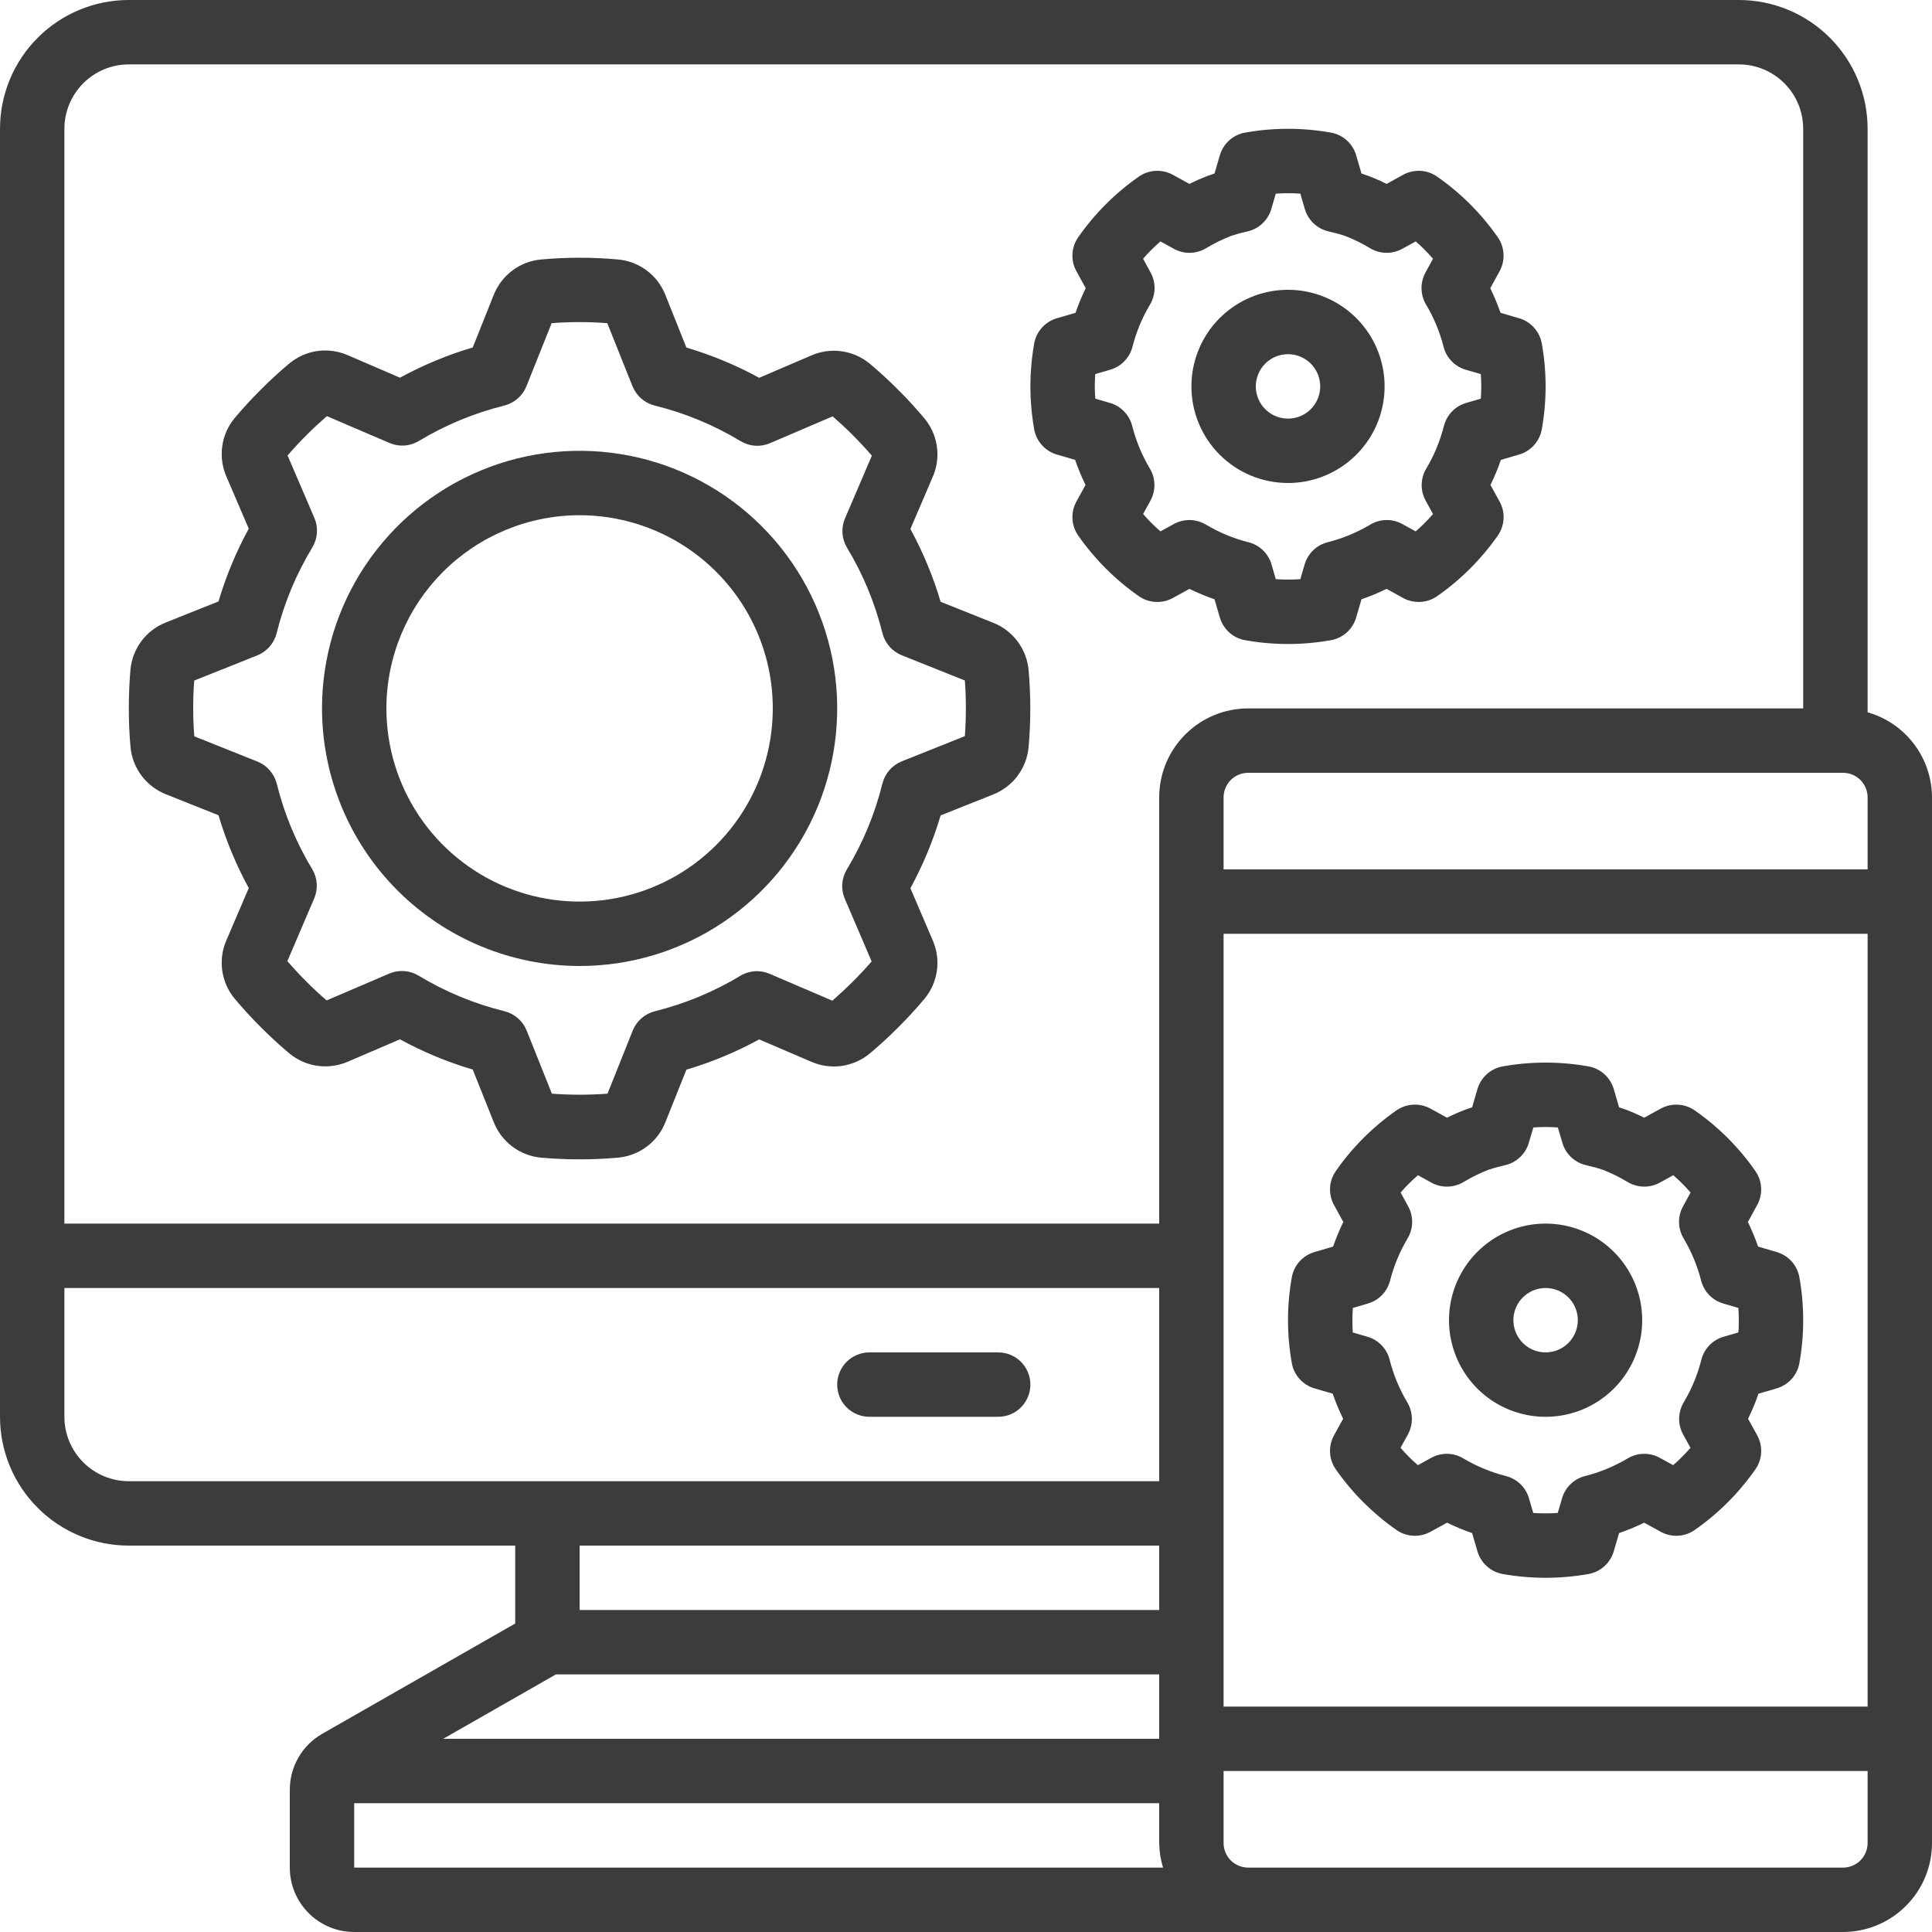
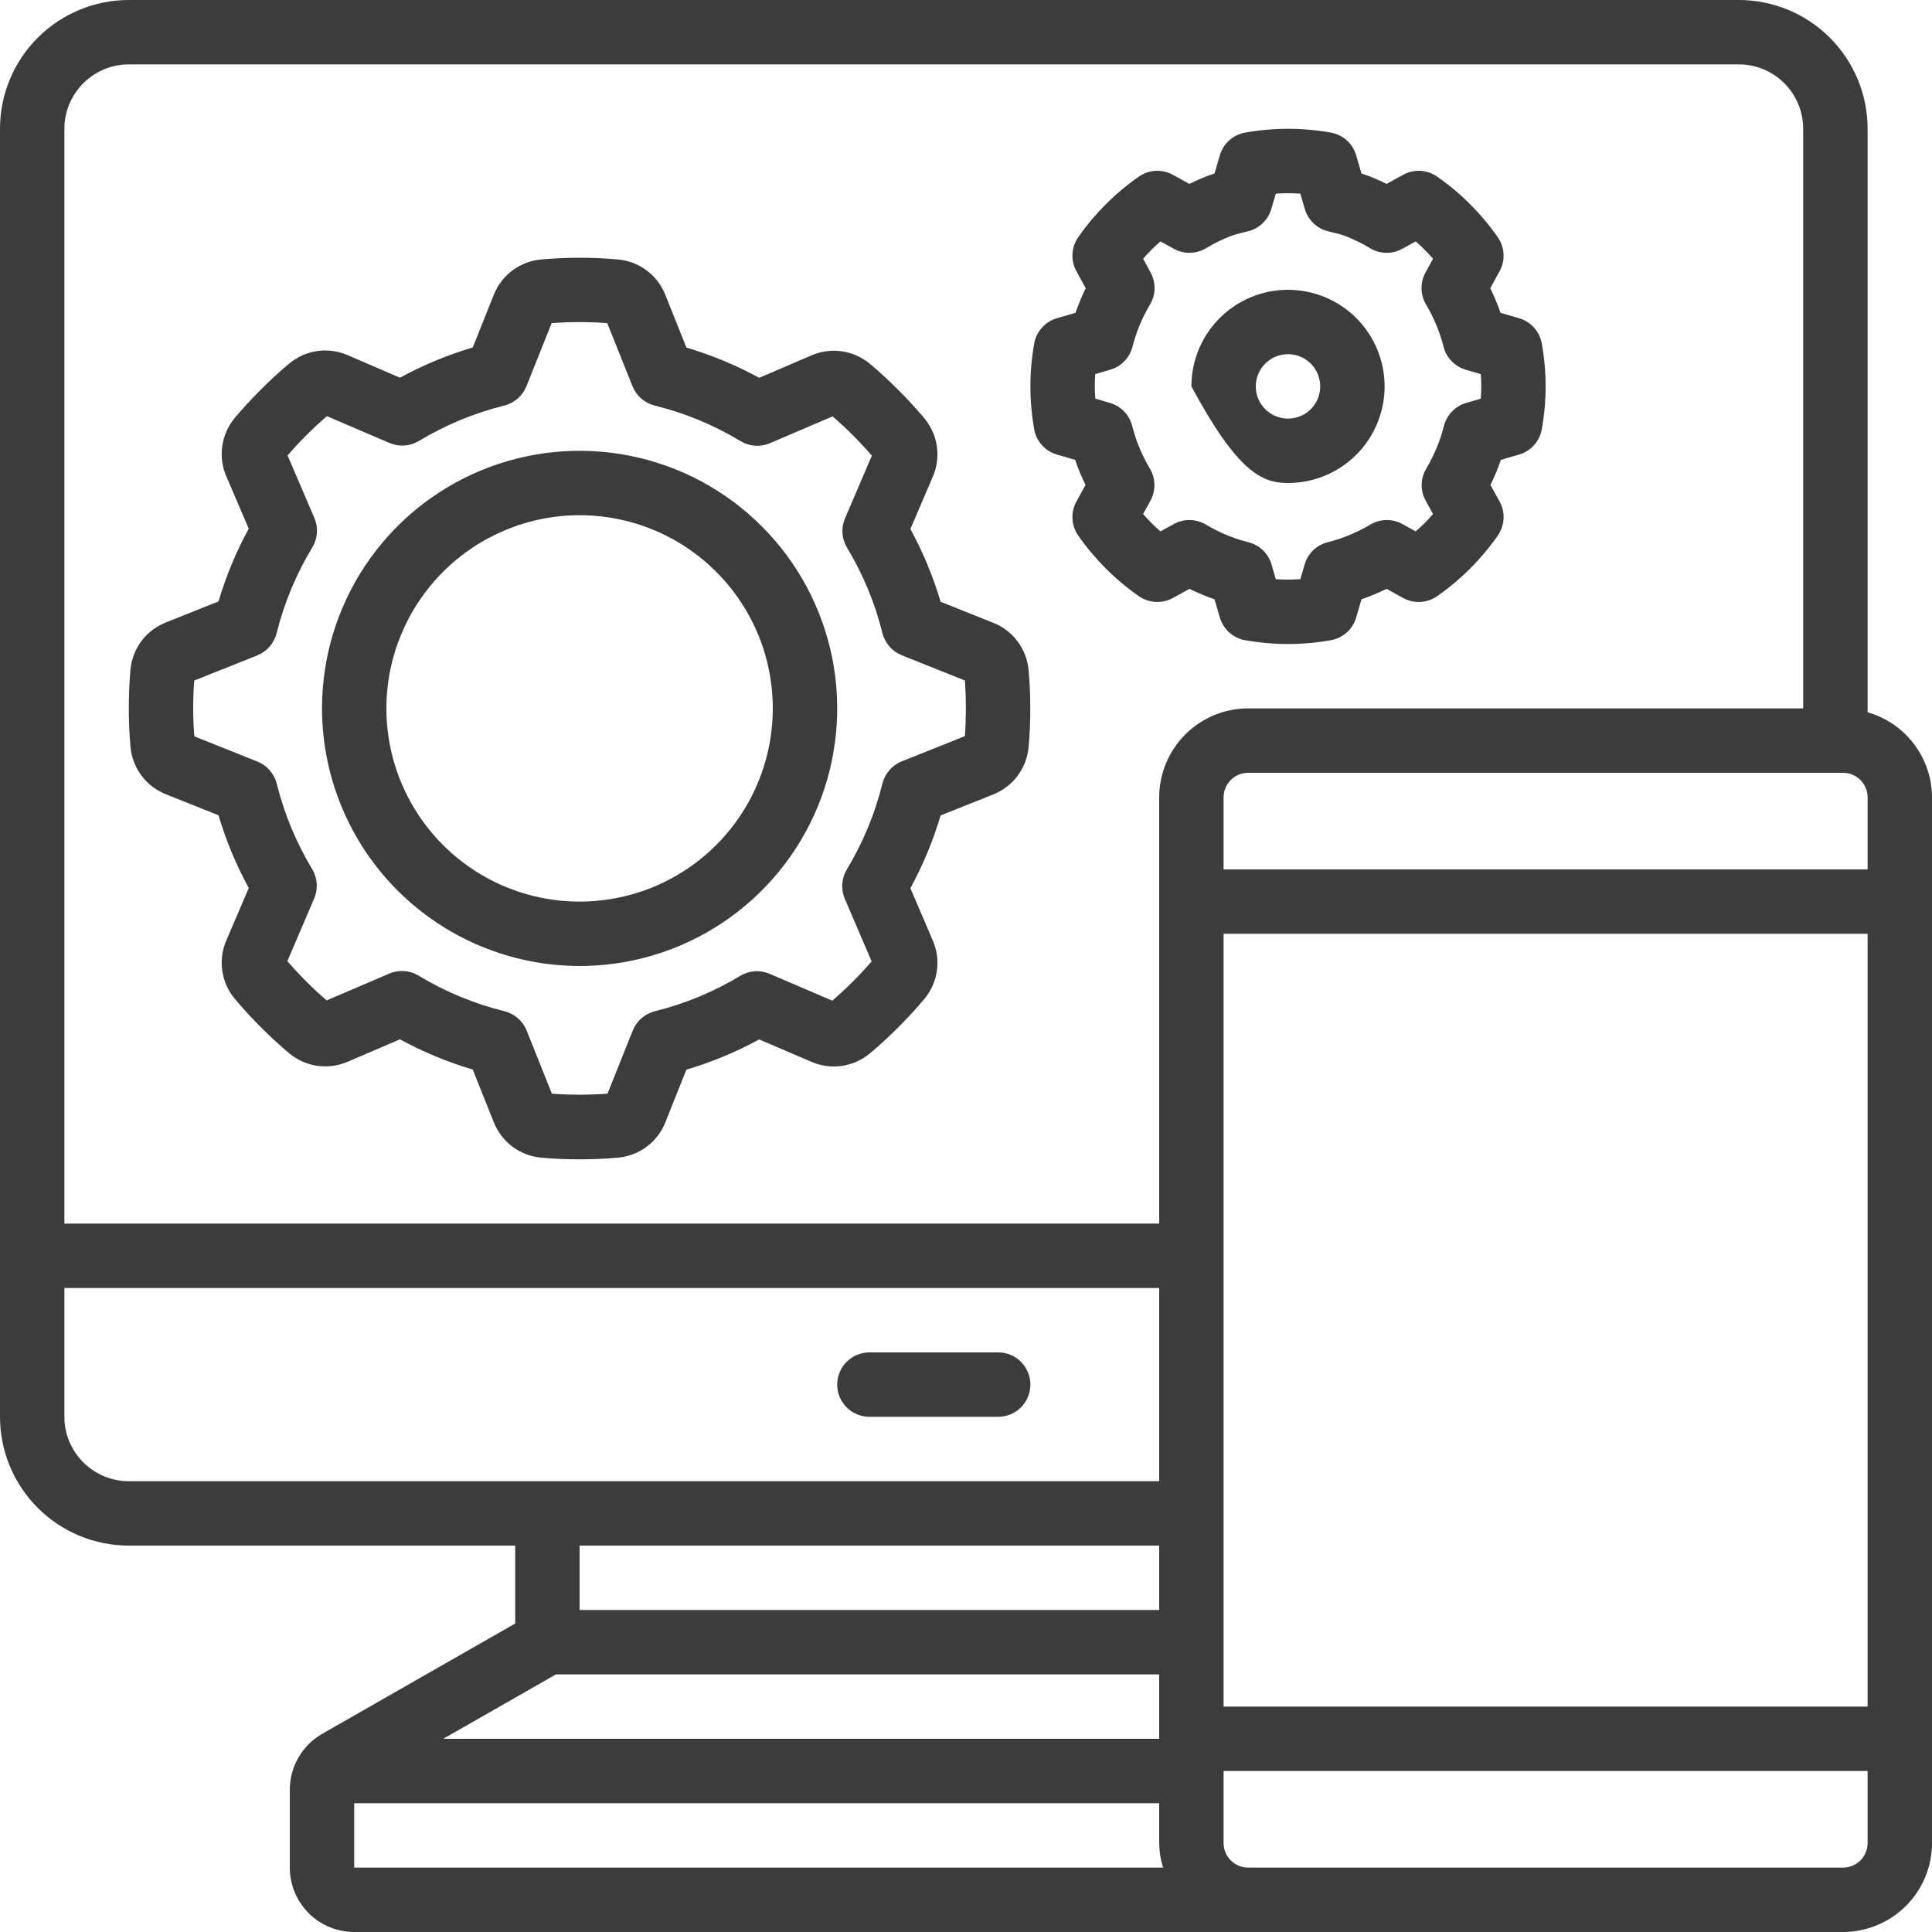
<svg xmlns="http://www.w3.org/2000/svg" width="58" height="58" viewBox="0 0 58 58" fill="none">
  <path d="M4.982 23.845L6.56 24.475C6.784 25.233 7.089 25.965 7.468 26.66L6.797 28.227C6.671 28.513 6.628 28.829 6.672 29.139C6.716 29.449 6.845 29.741 7.045 29.981C7.292 30.277 7.554 30.561 7.831 30.838C8.107 31.114 8.392 31.377 8.687 31.625C8.929 31.824 9.22 31.953 9.53 31.997C9.84 32.04 10.156 31.997 10.443 31.872L12.007 31.201C12.701 31.58 13.433 31.884 14.192 32.109L14.823 33.689C14.938 33.98 15.131 34.233 15.381 34.421C15.631 34.609 15.928 34.724 16.239 34.753C16.626 34.788 17.012 34.804 17.399 34.804C17.786 34.804 18.172 34.788 18.559 34.753C18.87 34.724 19.168 34.609 19.418 34.421C19.668 34.234 19.861 33.98 19.976 33.689L20.606 32.112C21.365 31.887 22.097 31.583 22.791 31.204L24.356 31.875C24.643 32 24.959 32.044 25.269 32C25.578 31.956 25.87 31.826 26.111 31.627C26.406 31.38 26.691 31.117 26.967 30.841C27.244 30.564 27.506 30.28 27.754 29.984C27.954 29.743 28.083 29.452 28.126 29.142C28.17 28.832 28.127 28.516 28.001 28.23L27.331 26.665C27.709 25.97 28.014 25.238 28.238 24.48L29.816 23.85C30.107 23.735 30.36 23.542 30.548 23.292C30.735 23.042 30.85 22.745 30.879 22.433C30.914 22.047 30.93 21.66 30.93 21.273C30.93 20.887 30.914 20.5 30.879 20.113C30.85 19.802 30.736 19.505 30.548 19.255C30.36 19.004 30.107 18.811 29.816 18.696L28.238 18.066C28.014 17.308 27.709 16.576 27.331 15.881L28.001 14.316C28.127 14.03 28.17 13.714 28.126 13.404C28.082 13.094 27.953 12.803 27.753 12.562C27.506 12.266 27.244 11.982 26.967 11.705C26.691 11.429 26.406 11.166 26.111 10.918C25.87 10.719 25.578 10.59 25.268 10.546C24.959 10.502 24.643 10.546 24.356 10.671L22.791 11.342C22.097 10.963 21.365 10.659 20.606 10.434L19.975 8.854C19.86 8.563 19.668 8.31 19.418 8.122C19.168 7.934 18.87 7.819 18.559 7.79C17.787 7.72 17.011 7.72 16.239 7.79C15.928 7.819 15.63 7.934 15.38 8.122C15.13 8.309 14.937 8.563 14.822 8.854L14.192 10.431C13.433 10.656 12.701 10.96 12.007 11.339L10.44 10.663C10.153 10.538 9.837 10.495 9.527 10.538C9.218 10.582 8.926 10.712 8.685 10.912C8.39 11.158 8.105 11.421 7.829 11.698C7.553 11.974 7.29 12.258 7.042 12.554C6.843 12.795 6.715 13.086 6.672 13.396C6.628 13.705 6.672 14.02 6.797 14.307L7.468 15.871C7.089 16.565 6.784 17.297 6.56 18.055L4.979 18.687C4.688 18.801 4.435 18.994 4.247 19.244C4.06 19.494 3.945 19.791 3.916 20.103C3.883 20.493 3.867 20.88 3.867 21.267C3.867 21.653 3.883 22.04 3.918 22.427C3.947 22.738 4.061 23.036 4.249 23.286C4.437 23.537 4.691 23.73 4.982 23.845ZM5.83 20.431L7.725 19.675C7.867 19.617 7.994 19.527 8.094 19.412C8.195 19.296 8.267 19.158 8.305 19.009C8.53 18.102 8.892 17.233 9.377 16.433C9.456 16.302 9.503 16.153 9.514 16C9.525 15.847 9.499 15.693 9.439 15.552L8.633 13.673C8.813 13.463 9.005 13.259 9.202 13.062C9.399 12.864 9.604 12.675 9.813 12.493L11.694 13.299C11.833 13.358 11.985 13.385 12.137 13.375C12.289 13.366 12.436 13.32 12.567 13.243C13.366 12.76 14.233 12.4 15.139 12.175C15.288 12.138 15.425 12.066 15.541 11.965C15.657 11.864 15.747 11.738 15.804 11.595L16.561 9.701C17.117 9.659 17.675 9.659 18.231 9.701L18.988 11.595C19.046 11.738 19.136 11.864 19.251 11.965C19.367 12.066 19.505 12.138 19.653 12.175C20.562 12.399 21.432 12.759 22.233 13.243C22.365 13.323 22.513 13.37 22.666 13.381C22.819 13.391 22.973 13.366 23.114 13.305L24.995 12.5C25.205 12.68 25.409 12.871 25.606 13.068C25.803 13.266 25.993 13.47 26.174 13.679L25.369 15.559C25.309 15.698 25.282 15.85 25.291 16.002C25.301 16.154 25.346 16.302 25.423 16.433C25.907 17.233 26.267 18.1 26.491 19.007C26.529 19.155 26.601 19.293 26.702 19.409C26.802 19.524 26.929 19.614 27.072 19.672L28.966 20.429C28.986 20.705 28.996 20.984 28.996 21.264C28.996 21.543 28.986 21.822 28.966 22.099L27.072 22.856C26.929 22.913 26.802 23.003 26.702 23.119C26.601 23.234 26.529 23.372 26.491 23.521C26.267 24.43 25.907 25.299 25.423 26.1C25.344 26.231 25.297 26.38 25.286 26.533C25.275 26.686 25.301 26.84 25.361 26.981L26.167 28.862C25.987 29.072 25.796 29.276 25.598 29.473C25.401 29.67 25.196 29.859 24.987 30.041L23.108 29.236C22.968 29.175 22.816 29.148 22.664 29.157C22.512 29.167 22.364 29.212 22.233 29.29C21.434 29.773 20.567 30.133 19.66 30.358C19.511 30.396 19.373 30.468 19.258 30.568C19.142 30.669 19.052 30.796 18.995 30.938L18.238 32.833C17.682 32.874 17.124 32.874 16.568 32.833L15.811 30.938C15.754 30.796 15.663 30.669 15.548 30.568C15.432 30.468 15.294 30.396 15.146 30.358C14.237 30.134 13.368 29.774 12.567 29.29C12.435 29.21 12.287 29.163 12.133 29.152C11.98 29.142 11.826 29.168 11.685 29.228L9.806 30.033C9.596 29.854 9.392 29.662 9.195 29.465C8.998 29.268 8.808 29.063 8.627 28.854L9.432 26.973C9.492 26.833 9.518 26.681 9.509 26.53C9.499 26.378 9.454 26.231 9.377 26.1C8.893 25.301 8.533 24.434 8.309 23.528C8.271 23.379 8.199 23.241 8.098 23.126C7.997 23.01 7.871 22.92 7.729 22.863L5.834 22.106C5.81 21.825 5.8 21.546 5.8 21.267C5.8 20.987 5.81 20.709 5.83 20.431Z" fill="#3C3C3D" />
  <path d="M56.067 21.384V3.867C56.067 2.841 55.659 1.858 54.934 1.133C54.209 0.407 53.225 0 52.2 0L3.867 0C2.841 0 1.858 0.407 1.133 1.133C0.407 1.858 0 2.841 0 3.867L0 42.533C0 43.559 0.407 44.542 1.133 45.267C1.858 45.993 2.841 46.4 3.867 46.4H15.467V48.739L9.675 52.049C9.379 52.218 9.133 52.462 8.962 52.757C8.791 53.052 8.7 53.386 8.7 53.727V56.067C8.7 56.579 8.904 57.071 9.266 57.434C9.629 57.796 10.121 58 10.633 58H55.327C56.035 58 56.714 57.719 57.215 57.219C57.717 56.719 57.999 56.041 58 55.333V23.934C57.998 23.357 57.808 22.796 57.459 22.336C57.111 21.876 56.622 21.542 56.067 21.384ZM16.689 50.267H34.8V52.2H13.306L16.689 50.267ZM55.327 23.2C55.522 23.2 55.71 23.276 55.849 23.414C55.987 23.552 56.066 23.738 56.067 23.934V26.1H36.733V23.934C36.734 23.738 36.813 23.552 36.951 23.414C37.09 23.276 37.278 23.2 37.473 23.2H55.327ZM36.733 28.033H56.067V51.233H36.733V28.033ZM3.867 1.933H52.2C52.713 1.933 53.205 2.137 53.567 2.5C53.93 2.862 54.133 3.354 54.133 3.867V21.267H37.473C36.765 21.266 36.086 21.547 35.585 22.047C35.084 22.547 34.801 23.226 34.8 23.934V36.733H1.933V3.867C1.933 3.354 2.137 2.862 2.5 2.5C2.862 2.137 3.354 1.933 3.867 1.933ZM1.933 42.533V38.667H34.8V44.467H3.867C3.354 44.467 2.862 44.263 2.5 43.9C2.137 43.538 1.933 43.046 1.933 42.533ZM34.8 46.4V48.333H17.4V46.4H34.8ZM10.633 54.133H34.8V55.333C34.803 55.582 34.842 55.829 34.916 56.067H10.633V54.133ZM55.327 56.067H37.473C37.278 56.067 37.09 55.99 36.951 55.853C36.813 55.715 36.734 55.528 36.733 55.333V53.167H56.067V55.333C56.066 55.528 55.987 55.715 55.849 55.853C55.71 55.99 55.522 56.067 55.327 56.067Z" fill="#3C3C3D" />
-   <path d="M54.02 38.351C53.99 38.173 53.909 38.006 53.789 37.871C53.668 37.736 53.512 37.638 53.338 37.587L52.78 37.424C52.692 37.172 52.589 36.925 52.473 36.685L52.752 36.175C52.839 36.017 52.88 35.837 52.87 35.656C52.861 35.475 52.8 35.301 52.696 35.153C52.203 34.445 51.588 33.831 50.88 33.337C50.732 33.234 50.558 33.173 50.377 33.163C50.197 33.153 50.017 33.194 49.858 33.28L49.36 33.554C49.18 33.464 48.996 33.383 48.809 33.312C48.742 33.287 48.675 33.264 48.606 33.243L48.446 32.696C48.396 32.522 48.297 32.365 48.162 32.245C48.027 32.124 47.86 32.044 47.682 32.013C46.834 31.862 45.966 31.862 45.118 32.013C44.94 32.044 44.773 32.124 44.638 32.245C44.503 32.365 44.404 32.522 44.354 32.696L44.194 33.243C44.125 33.264 44.059 33.287 43.994 33.311C43.81 33.381 43.628 33.461 43.44 33.554L42.942 33.28C42.783 33.194 42.603 33.153 42.423 33.163C42.242 33.173 42.068 33.234 41.919 33.337C41.212 33.831 40.597 34.445 40.104 35.153C40 35.301 39.939 35.475 39.929 35.656C39.92 35.837 39.961 36.017 40.048 36.175L40.327 36.685C40.211 36.925 40.108 37.172 40.02 37.424L39.462 37.587C39.288 37.638 39.132 37.736 39.011 37.871C38.891 38.006 38.81 38.173 38.78 38.351C38.629 39.199 38.629 40.067 38.78 40.915C38.81 41.094 38.891 41.26 39.011 41.395C39.132 41.53 39.288 41.629 39.462 41.68L40.009 41.839C40.097 42.096 40.202 42.348 40.322 42.592L40.047 43.091C39.96 43.25 39.919 43.43 39.929 43.611C39.939 43.791 40 43.966 40.104 44.114C40.598 44.821 41.213 45.435 41.919 45.929C42.068 46.033 42.242 46.094 42.423 46.104C42.603 46.114 42.783 46.073 42.942 45.986L43.441 45.712C43.685 45.831 43.937 45.936 44.194 46.024L44.354 46.571C44.404 46.745 44.503 46.901 44.638 47.022C44.773 47.143 44.94 47.223 45.118 47.254C45.966 47.404 46.834 47.404 47.682 47.254C47.86 47.223 48.027 47.143 48.162 47.022C48.297 46.901 48.396 46.745 48.446 46.571L48.606 46.024C48.863 45.936 49.115 45.831 49.359 45.712L49.858 45.986C50.017 46.073 50.197 46.114 50.377 46.104C50.558 46.094 50.733 46.033 50.88 45.929C51.587 45.435 52.202 44.821 52.696 44.114C52.8 43.966 52.861 43.791 52.871 43.611C52.881 43.43 52.84 43.25 52.753 43.091L52.478 42.592C52.598 42.348 52.703 42.096 52.791 41.839L53.338 41.68C53.512 41.629 53.668 41.53 53.789 41.395C53.909 41.26 53.99 41.094 54.02 40.915C54.171 40.067 54.171 39.199 54.02 38.351ZM52.184 40.002L51.743 40.13C51.581 40.177 51.434 40.266 51.317 40.387C51.2 40.508 51.117 40.658 51.076 40.821C50.962 41.272 50.783 41.703 50.545 42.102C50.459 42.247 50.412 42.411 50.409 42.58C50.406 42.748 50.447 42.914 50.528 43.062L50.749 43.464C50.668 43.561 50.584 43.649 50.499 43.734C50.414 43.819 50.324 43.903 50.228 43.985L49.826 43.764C49.678 43.683 49.512 43.642 49.344 43.645C49.175 43.648 49.011 43.695 48.866 43.781C48.467 44.019 48.035 44.198 47.585 44.312C47.422 44.353 47.272 44.437 47.151 44.553C47.03 44.67 46.941 44.817 46.894 44.979L46.765 45.42C46.52 45.437 46.274 45.437 46.029 45.42L45.9 44.979C45.853 44.817 45.765 44.67 45.643 44.553C45.522 44.437 45.372 44.353 45.209 44.312C44.759 44.198 44.327 44.019 43.928 43.781C43.784 43.695 43.619 43.648 43.451 43.645C43.282 43.642 43.116 43.683 42.968 43.764L42.566 43.985C42.469 43.903 42.382 43.82 42.295 43.734C42.209 43.648 42.126 43.559 42.045 43.464L42.267 43.062C42.347 42.914 42.389 42.748 42.385 42.58C42.382 42.411 42.335 42.247 42.249 42.102C42.011 41.703 41.833 41.272 41.718 40.821C41.677 40.658 41.594 40.508 41.477 40.387C41.36 40.266 41.213 40.177 41.051 40.13L40.611 40.002C40.605 39.876 40.6 39.753 40.6 39.633C40.6 39.513 40.605 39.391 40.614 39.265L41.064 39.133C41.225 39.087 41.372 38.998 41.489 38.878C41.606 38.757 41.689 38.608 41.731 38.445C41.845 37.999 42.022 37.572 42.258 37.176C42.344 37.031 42.391 36.866 42.394 36.698C42.397 36.529 42.355 36.363 42.274 36.215L42.048 35.801C42.129 35.705 42.212 35.618 42.297 35.533C42.383 35.448 42.473 35.364 42.568 35.281L42.974 35.505C43.122 35.586 43.288 35.627 43.456 35.623C43.625 35.62 43.789 35.573 43.934 35.487C44.172 35.343 44.421 35.22 44.68 35.119C44.808 35.074 44.939 35.037 45.072 35.008L45.211 34.973C45.373 34.931 45.522 34.847 45.642 34.73C45.763 34.613 45.851 34.467 45.897 34.306L46.032 33.847C46.277 33.829 46.523 33.829 46.768 33.847L46.903 34.306C46.949 34.467 47.037 34.613 47.157 34.73C47.278 34.847 47.426 34.931 47.589 34.973L47.728 35.008C47.862 35.037 47.994 35.074 48.123 35.12C48.38 35.221 48.629 35.343 48.866 35.487C49.011 35.573 49.175 35.62 49.344 35.623C49.512 35.627 49.678 35.586 49.826 35.505L50.232 35.281C50.328 35.362 50.416 35.446 50.501 35.531C50.586 35.616 50.67 35.707 50.752 35.801L50.526 36.215C50.444 36.363 50.403 36.529 50.406 36.698C50.409 36.866 50.456 37.031 50.542 37.176C50.778 37.572 50.955 37.999 51.069 38.445C51.111 38.608 51.194 38.757 51.311 38.878C51.428 38.998 51.575 39.087 51.736 39.133L52.187 39.265C52.195 39.391 52.2 39.513 52.2 39.633C52.2 39.753 52.2 39.876 52.187 40.002H52.184Z" fill="#3C3C3D" />
  <path d="M31.729 13.646L32.276 13.806C32.364 14.063 32.468 14.315 32.588 14.559L32.314 15.058C32.227 15.216 32.186 15.396 32.196 15.577C32.206 15.758 32.266 15.932 32.371 16.081C32.865 16.787 33.479 17.402 34.186 17.896C34.334 18 34.509 18.06 34.689 18.07C34.87 18.08 35.05 18.04 35.209 17.953L35.708 17.678C35.952 17.798 36.203 17.902 36.461 17.991L36.62 18.538C36.671 18.712 36.77 18.868 36.905 18.989C37.04 19.109 37.206 19.19 37.385 19.22C38.233 19.371 39.101 19.371 39.949 19.22C40.127 19.19 40.294 19.109 40.429 18.989C40.564 18.868 40.662 18.712 40.713 18.538L40.873 17.991C41.13 17.902 41.381 17.798 41.626 17.678L42.124 17.953C42.283 18.04 42.463 18.08 42.644 18.07C42.825 18.06 42.999 18 43.147 17.896C43.854 17.402 44.468 16.787 44.963 16.081C45.067 15.932 45.128 15.758 45.138 15.577C45.148 15.396 45.107 15.216 45.02 15.058L44.745 14.559C44.865 14.315 44.969 14.063 45.057 13.806L45.604 13.646C45.778 13.596 45.935 13.497 46.055 13.362C46.176 13.227 46.256 13.06 46.287 12.882C46.438 12.034 46.438 11.166 46.287 10.318C46.256 10.14 46.176 9.973 46.055 9.838C45.935 9.703 45.778 9.604 45.604 9.554L45.047 9.391C44.959 9.139 44.856 8.892 44.739 8.652L45.019 8.142C45.106 7.984 45.147 7.804 45.137 7.623C45.127 7.442 45.067 7.268 44.963 7.12C44.469 6.412 43.855 5.798 43.147 5.304C42.999 5.2 42.825 5.139 42.644 5.129C42.463 5.119 42.283 5.16 42.124 5.247L41.627 5.521C41.447 5.431 41.263 5.35 41.076 5.279C41.009 5.254 40.942 5.231 40.873 5.209L40.713 4.662C40.662 4.488 40.564 4.332 40.429 4.211C40.294 4.091 40.127 4.01 39.949 3.98C39.101 3.829 38.233 3.829 37.385 3.98C37.206 4.01 37.04 4.091 36.905 4.211C36.77 4.332 36.671 4.488 36.62 4.662L36.461 5.209C36.392 5.231 36.325 5.254 36.261 5.278C36.077 5.348 35.894 5.428 35.707 5.521L35.209 5.247C35.05 5.16 34.87 5.119 34.689 5.129C34.508 5.139 34.334 5.2 34.186 5.304C33.479 5.798 32.864 6.412 32.371 7.12C32.267 7.268 32.206 7.442 32.196 7.623C32.186 7.804 32.227 7.984 32.315 8.142L32.594 8.652C32.477 8.892 32.375 9.139 32.287 9.391L31.729 9.554C31.555 9.604 31.399 9.703 31.278 9.838C31.157 9.973 31.077 10.14 31.046 10.318C30.896 11.166 30.896 12.034 31.046 12.882C31.077 13.06 31.157 13.227 31.278 13.362C31.399 13.497 31.555 13.596 31.729 13.646ZM32.88 11.23L33.331 11.098C33.492 11.052 33.639 10.963 33.755 10.843C33.872 10.722 33.956 10.573 33.998 10.41C34.112 9.964 34.289 9.537 34.525 9.141C34.611 8.996 34.658 8.831 34.661 8.663C34.663 8.494 34.622 8.328 34.541 8.18L34.317 7.768C34.398 7.672 34.481 7.585 34.566 7.499C34.651 7.414 34.742 7.33 34.837 7.248L35.243 7.471C35.39 7.552 35.557 7.593 35.725 7.59C35.893 7.587 36.058 7.54 36.203 7.454C36.44 7.31 36.69 7.187 36.949 7.086C37.077 7.041 37.208 7.003 37.34 6.975L37.48 6.94C37.642 6.898 37.791 6.814 37.911 6.697C38.032 6.58 38.119 6.434 38.166 6.273L38.3 5.814C38.545 5.796 38.792 5.796 39.037 5.814L39.171 6.273C39.218 6.434 39.306 6.58 39.426 6.697C39.546 6.814 39.695 6.898 39.858 6.94L39.997 6.975C40.13 7.004 40.262 7.041 40.391 7.087C40.649 7.187 40.898 7.31 41.135 7.454C41.279 7.54 41.444 7.587 41.612 7.59C41.781 7.593 41.947 7.552 42.094 7.471L42.501 7.248C42.597 7.329 42.684 7.412 42.769 7.498C42.854 7.583 42.938 7.673 43.02 7.768L42.794 8.182C42.713 8.33 42.672 8.496 42.675 8.665C42.678 8.833 42.724 8.998 42.811 9.143C43.046 9.538 43.224 9.966 43.338 10.412C43.379 10.575 43.463 10.724 43.58 10.845C43.697 10.965 43.843 11.053 44.005 11.1L44.455 11.232C44.464 11.357 44.469 11.48 44.469 11.6C44.469 11.72 44.464 11.843 44.455 11.968L44.014 12.097C43.852 12.144 43.706 12.232 43.589 12.354C43.472 12.475 43.389 12.625 43.347 12.788C43.233 13.238 43.054 13.67 42.817 14.069C42.73 14.213 42.683 14.378 42.68 14.546C42.677 14.715 42.718 14.881 42.799 15.029L43.02 15.431C42.939 15.528 42.855 15.616 42.77 15.701C42.685 15.786 42.595 15.87 42.499 15.952L42.097 15.731C41.95 15.65 41.783 15.609 41.615 15.612C41.447 15.615 41.282 15.662 41.138 15.748C40.738 15.986 40.307 16.165 39.857 16.279C39.693 16.32 39.544 16.403 39.422 16.52C39.301 16.637 39.213 16.784 39.166 16.946L39.037 17.387C38.792 17.404 38.545 17.404 38.3 17.387L38.172 16.946C38.125 16.784 38.036 16.637 37.915 16.52C37.794 16.403 37.644 16.32 37.481 16.279C37.03 16.165 36.599 15.986 36.2 15.748C36.055 15.662 35.891 15.615 35.722 15.612C35.554 15.609 35.388 15.65 35.24 15.731L34.838 15.952C34.741 15.87 34.653 15.787 34.567 15.701C34.481 15.615 34.398 15.526 34.317 15.431L34.538 15.029C34.619 14.881 34.66 14.715 34.657 14.546C34.654 14.378 34.607 14.213 34.521 14.069C34.283 13.67 34.104 13.238 33.99 12.788C33.949 12.625 33.865 12.475 33.748 12.354C33.631 12.232 33.485 12.144 33.323 12.097L32.882 11.968C32.871 11.843 32.867 11.72 32.867 11.6C32.867 11.48 32.871 11.357 32.88 11.232V11.23Z" fill="#3C3C3D" />
-   <path d="M46.4 36.733C45.826 36.733 45.266 36.904 44.789 37.222C44.312 37.541 43.94 37.994 43.721 38.524C43.501 39.053 43.444 39.637 43.556 40.199C43.668 40.762 43.944 41.278 44.349 41.684C44.755 42.09 45.272 42.366 45.834 42.478C46.397 42.59 46.98 42.532 47.51 42.313C48.04 42.093 48.493 41.721 48.811 41.245C49.13 40.768 49.3 40.207 49.3 39.633C49.3 38.864 48.995 38.127 48.451 37.583C47.907 37.039 47.169 36.733 46.4 36.733ZM46.4 40.6C46.209 40.6 46.022 40.543 45.863 40.437C45.704 40.331 45.58 40.18 45.507 40.003C45.434 39.827 45.415 39.632 45.452 39.445C45.489 39.257 45.581 39.085 45.717 38.95C45.852 38.815 46.024 38.723 46.211 38.685C46.399 38.648 46.593 38.667 46.77 38.74C46.947 38.813 47.097 38.937 47.204 39.096C47.31 39.255 47.367 39.442 47.367 39.633C47.367 39.89 47.265 40.136 47.084 40.317C46.902 40.498 46.656 40.6 46.4 40.6Z" fill="#3C3C3D" />
-   <path d="M38.667 14.5C39.24 14.5 39.801 14.33 40.278 14.011C40.755 13.693 41.126 13.24 41.346 12.71C41.565 12.18 41.623 11.597 41.511 11.034C41.399 10.472 41.123 9.955 40.717 9.549C40.312 9.144 39.795 8.868 39.232 8.756C38.67 8.644 38.087 8.701 37.557 8.921C37.027 9.14 36.574 9.512 36.255 9.989C35.937 10.466 35.767 11.026 35.767 11.6C35.767 12.369 36.072 13.107 36.616 13.651C37.16 14.194 37.898 14.5 38.667 14.5ZM38.667 10.633C38.858 10.633 39.045 10.69 39.204 10.796C39.363 10.902 39.487 11.053 39.56 11.23C39.633 11.407 39.652 11.601 39.615 11.789C39.578 11.976 39.485 12.148 39.35 12.284C39.215 12.419 39.043 12.511 38.855 12.548C38.668 12.585 38.473 12.566 38.297 12.493C38.12 12.42 37.969 12.296 37.863 12.137C37.757 11.978 37.7 11.791 37.7 11.6C37.7 11.344 37.802 11.098 37.983 10.916C38.164 10.735 38.41 10.633 38.667 10.633Z" fill="#3C3C3D" />
+   <path d="M38.667 14.5C39.24 14.5 39.801 14.33 40.278 14.011C40.755 13.693 41.126 13.24 41.346 12.71C41.565 12.18 41.623 11.597 41.511 11.034C41.399 10.472 41.123 9.955 40.717 9.549C40.312 9.144 39.795 8.868 39.232 8.756C38.67 8.644 38.087 8.701 37.557 8.921C37.027 9.14 36.574 9.512 36.255 9.989C35.937 10.466 35.767 11.026 35.767 11.6C37.16 14.194 37.898 14.5 38.667 14.5ZM38.667 10.633C38.858 10.633 39.045 10.69 39.204 10.796C39.363 10.902 39.487 11.053 39.56 11.23C39.633 11.407 39.652 11.601 39.615 11.789C39.578 11.976 39.485 12.148 39.35 12.284C39.215 12.419 39.043 12.511 38.855 12.548C38.668 12.585 38.473 12.566 38.297 12.493C38.12 12.42 37.969 12.296 37.863 12.137C37.757 11.978 37.7 11.791 37.7 11.6C37.7 11.344 37.802 11.098 37.983 10.916C38.164 10.735 38.41 10.633 38.667 10.633Z" fill="#3C3C3D" />
  <path d="M17.4 29C18.93 29 20.425 28.547 21.696 27.697C22.968 26.847 23.959 25.639 24.545 24.226C25.13 22.813 25.283 21.258 24.985 19.758C24.686 18.258 23.95 16.88 22.868 15.799C21.787 14.717 20.409 13.98 18.909 13.682C17.409 13.384 15.854 13.537 14.441 14.122C13.027 14.707 11.82 15.699 10.97 16.97C10.12 18.242 9.667 19.737 9.667 21.267C9.669 23.317 10.485 25.283 11.934 26.733C13.384 28.182 15.35 28.998 17.4 29ZM17.4 15.467C18.547 15.467 19.669 15.807 20.622 16.444C21.576 17.082 22.32 17.987 22.759 19.047C23.198 20.107 23.312 21.273 23.088 22.398C22.865 23.523 22.312 24.557 21.501 25.368C20.69 26.179 19.657 26.732 18.532 26.955C17.406 27.179 16.24 27.064 15.18 26.625C14.121 26.186 13.215 25.443 12.578 24.489C11.94 23.535 11.6 22.414 11.6 21.267C11.601 19.729 12.213 18.255 13.3 17.167C14.388 16.08 15.862 15.468 17.4 15.467Z" fill="#3C3C3D" />
  <path d="M26.1 42.533H29.967C30.223 42.533 30.469 42.432 30.65 42.25C30.831 42.069 30.933 41.823 30.933 41.567C30.933 41.31 30.831 41.065 30.65 40.883C30.469 40.702 30.223 40.6 29.967 40.6H26.1C25.844 40.6 25.598 40.702 25.416 40.883C25.235 41.065 25.133 41.31 25.133 41.567C25.133 41.823 25.235 42.069 25.416 42.25C25.598 42.432 25.844 42.533 26.1 42.533Z" fill="#3C3C3D" />
</svg>